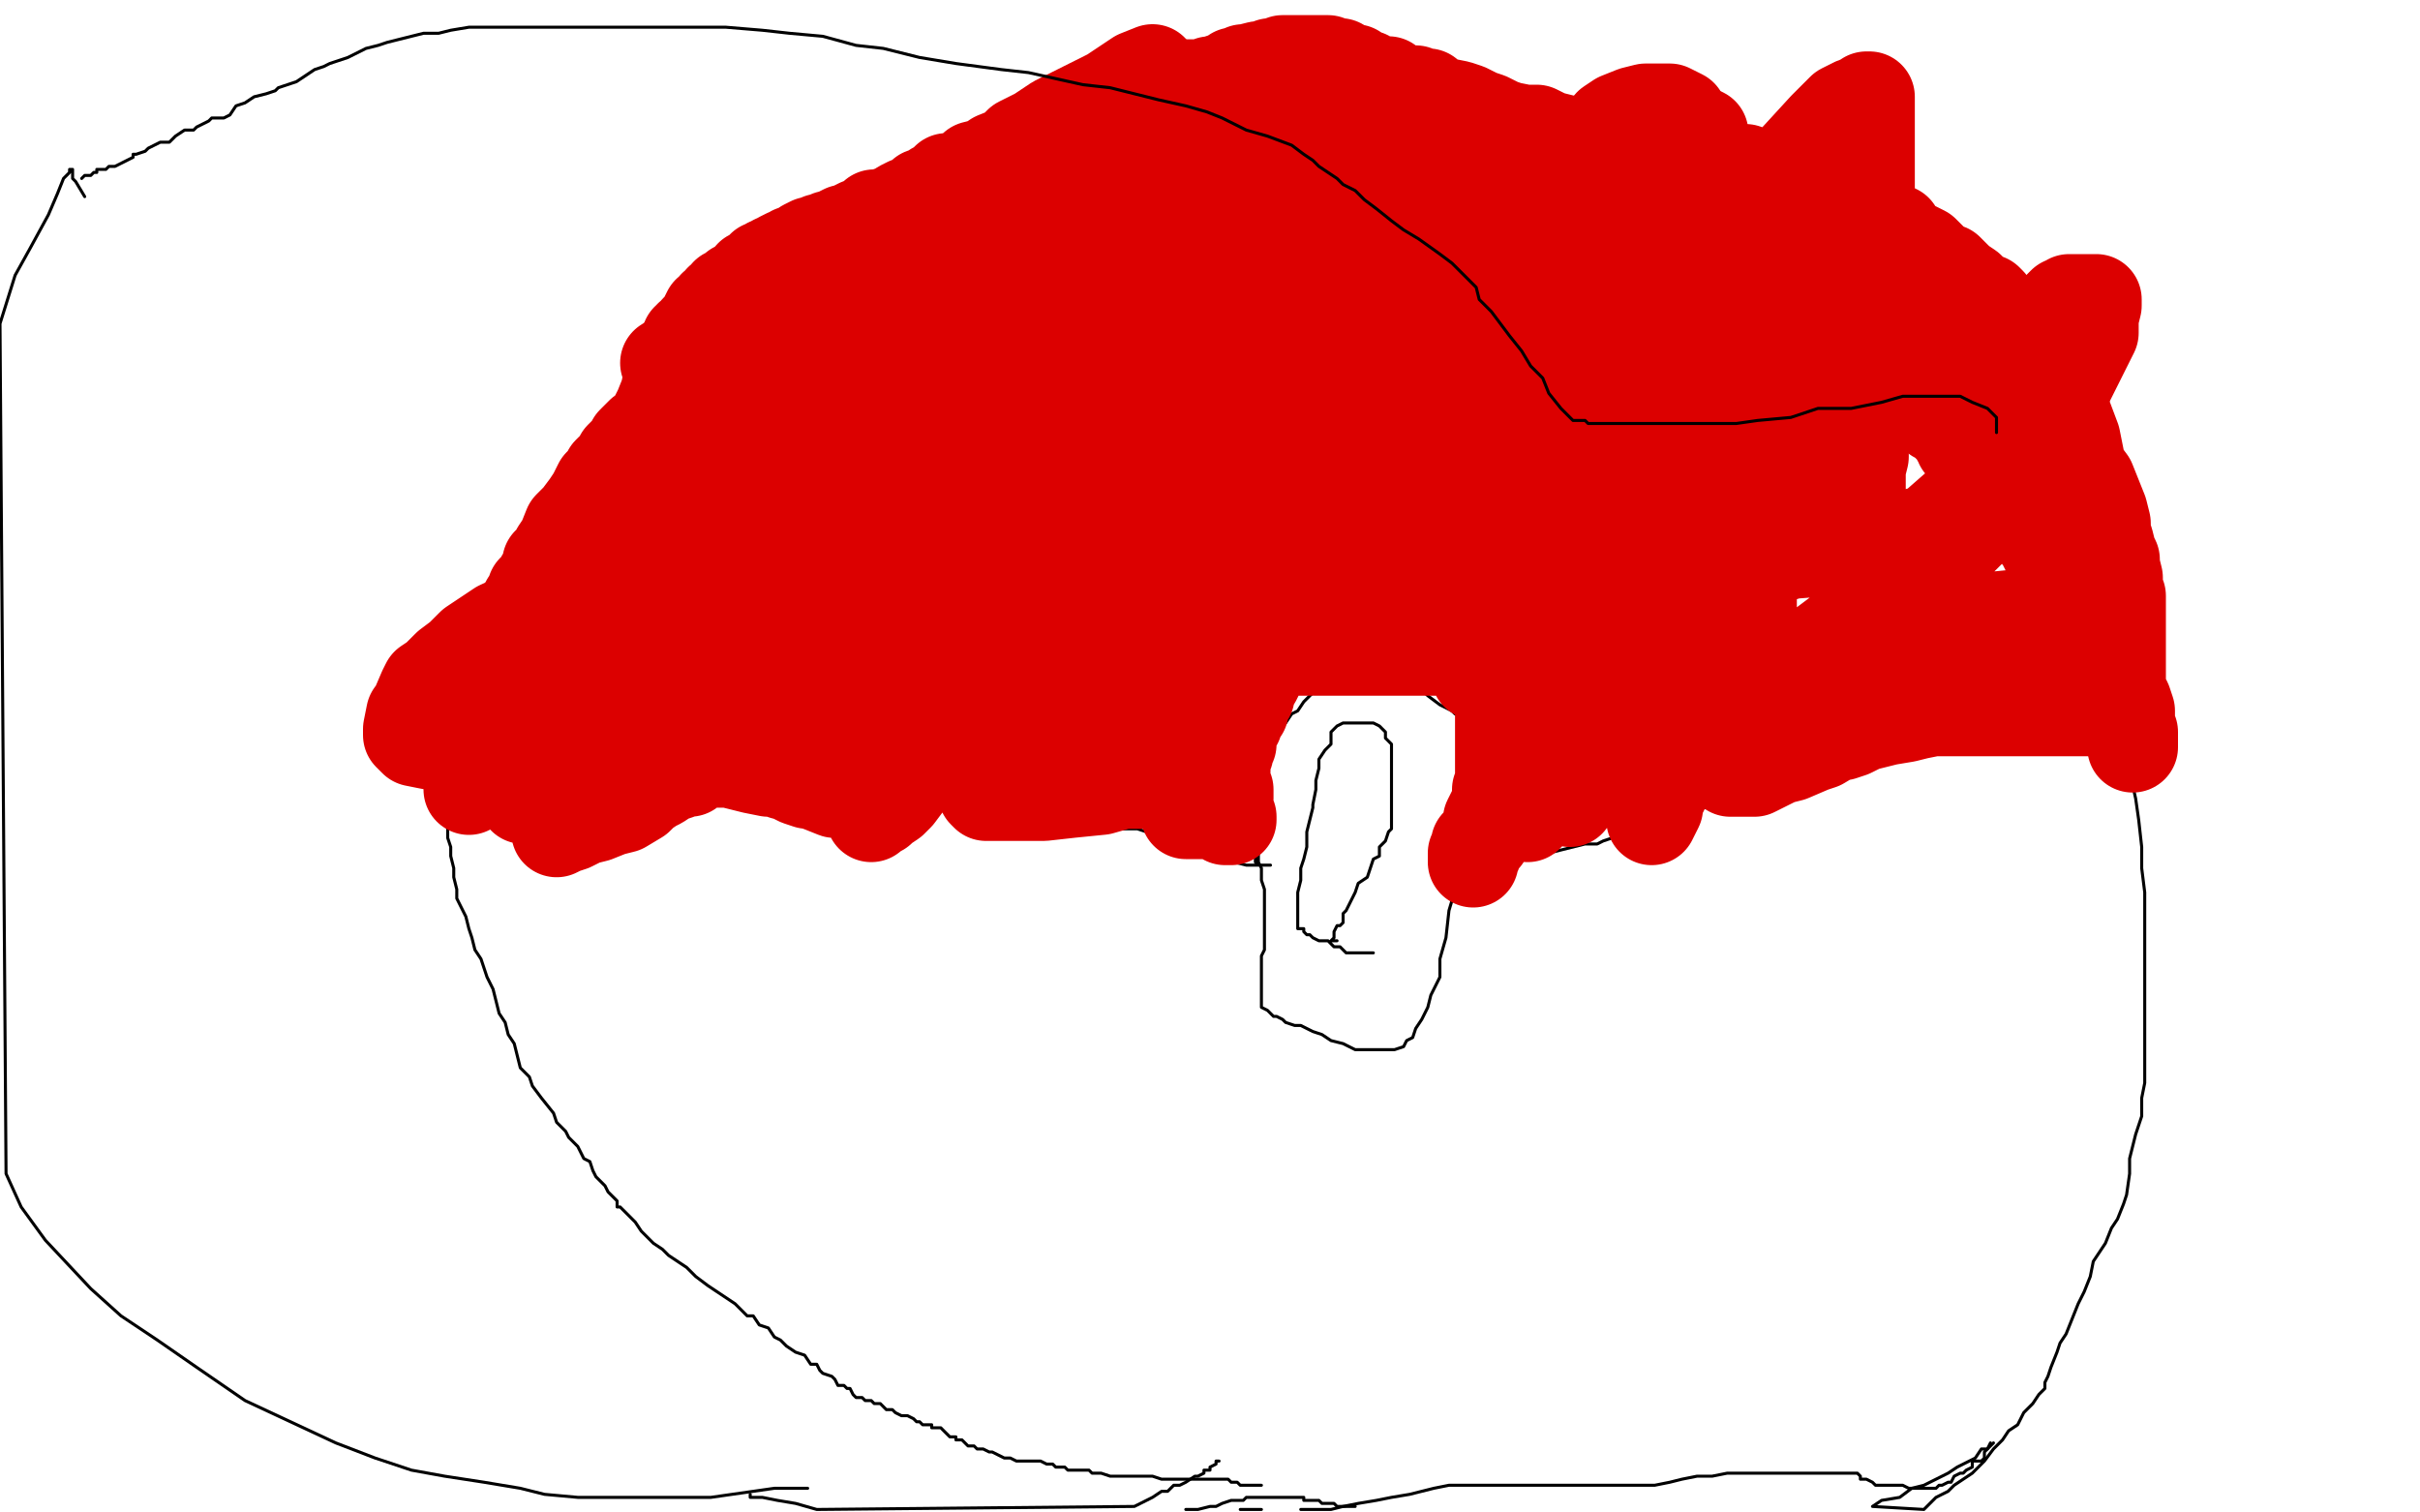
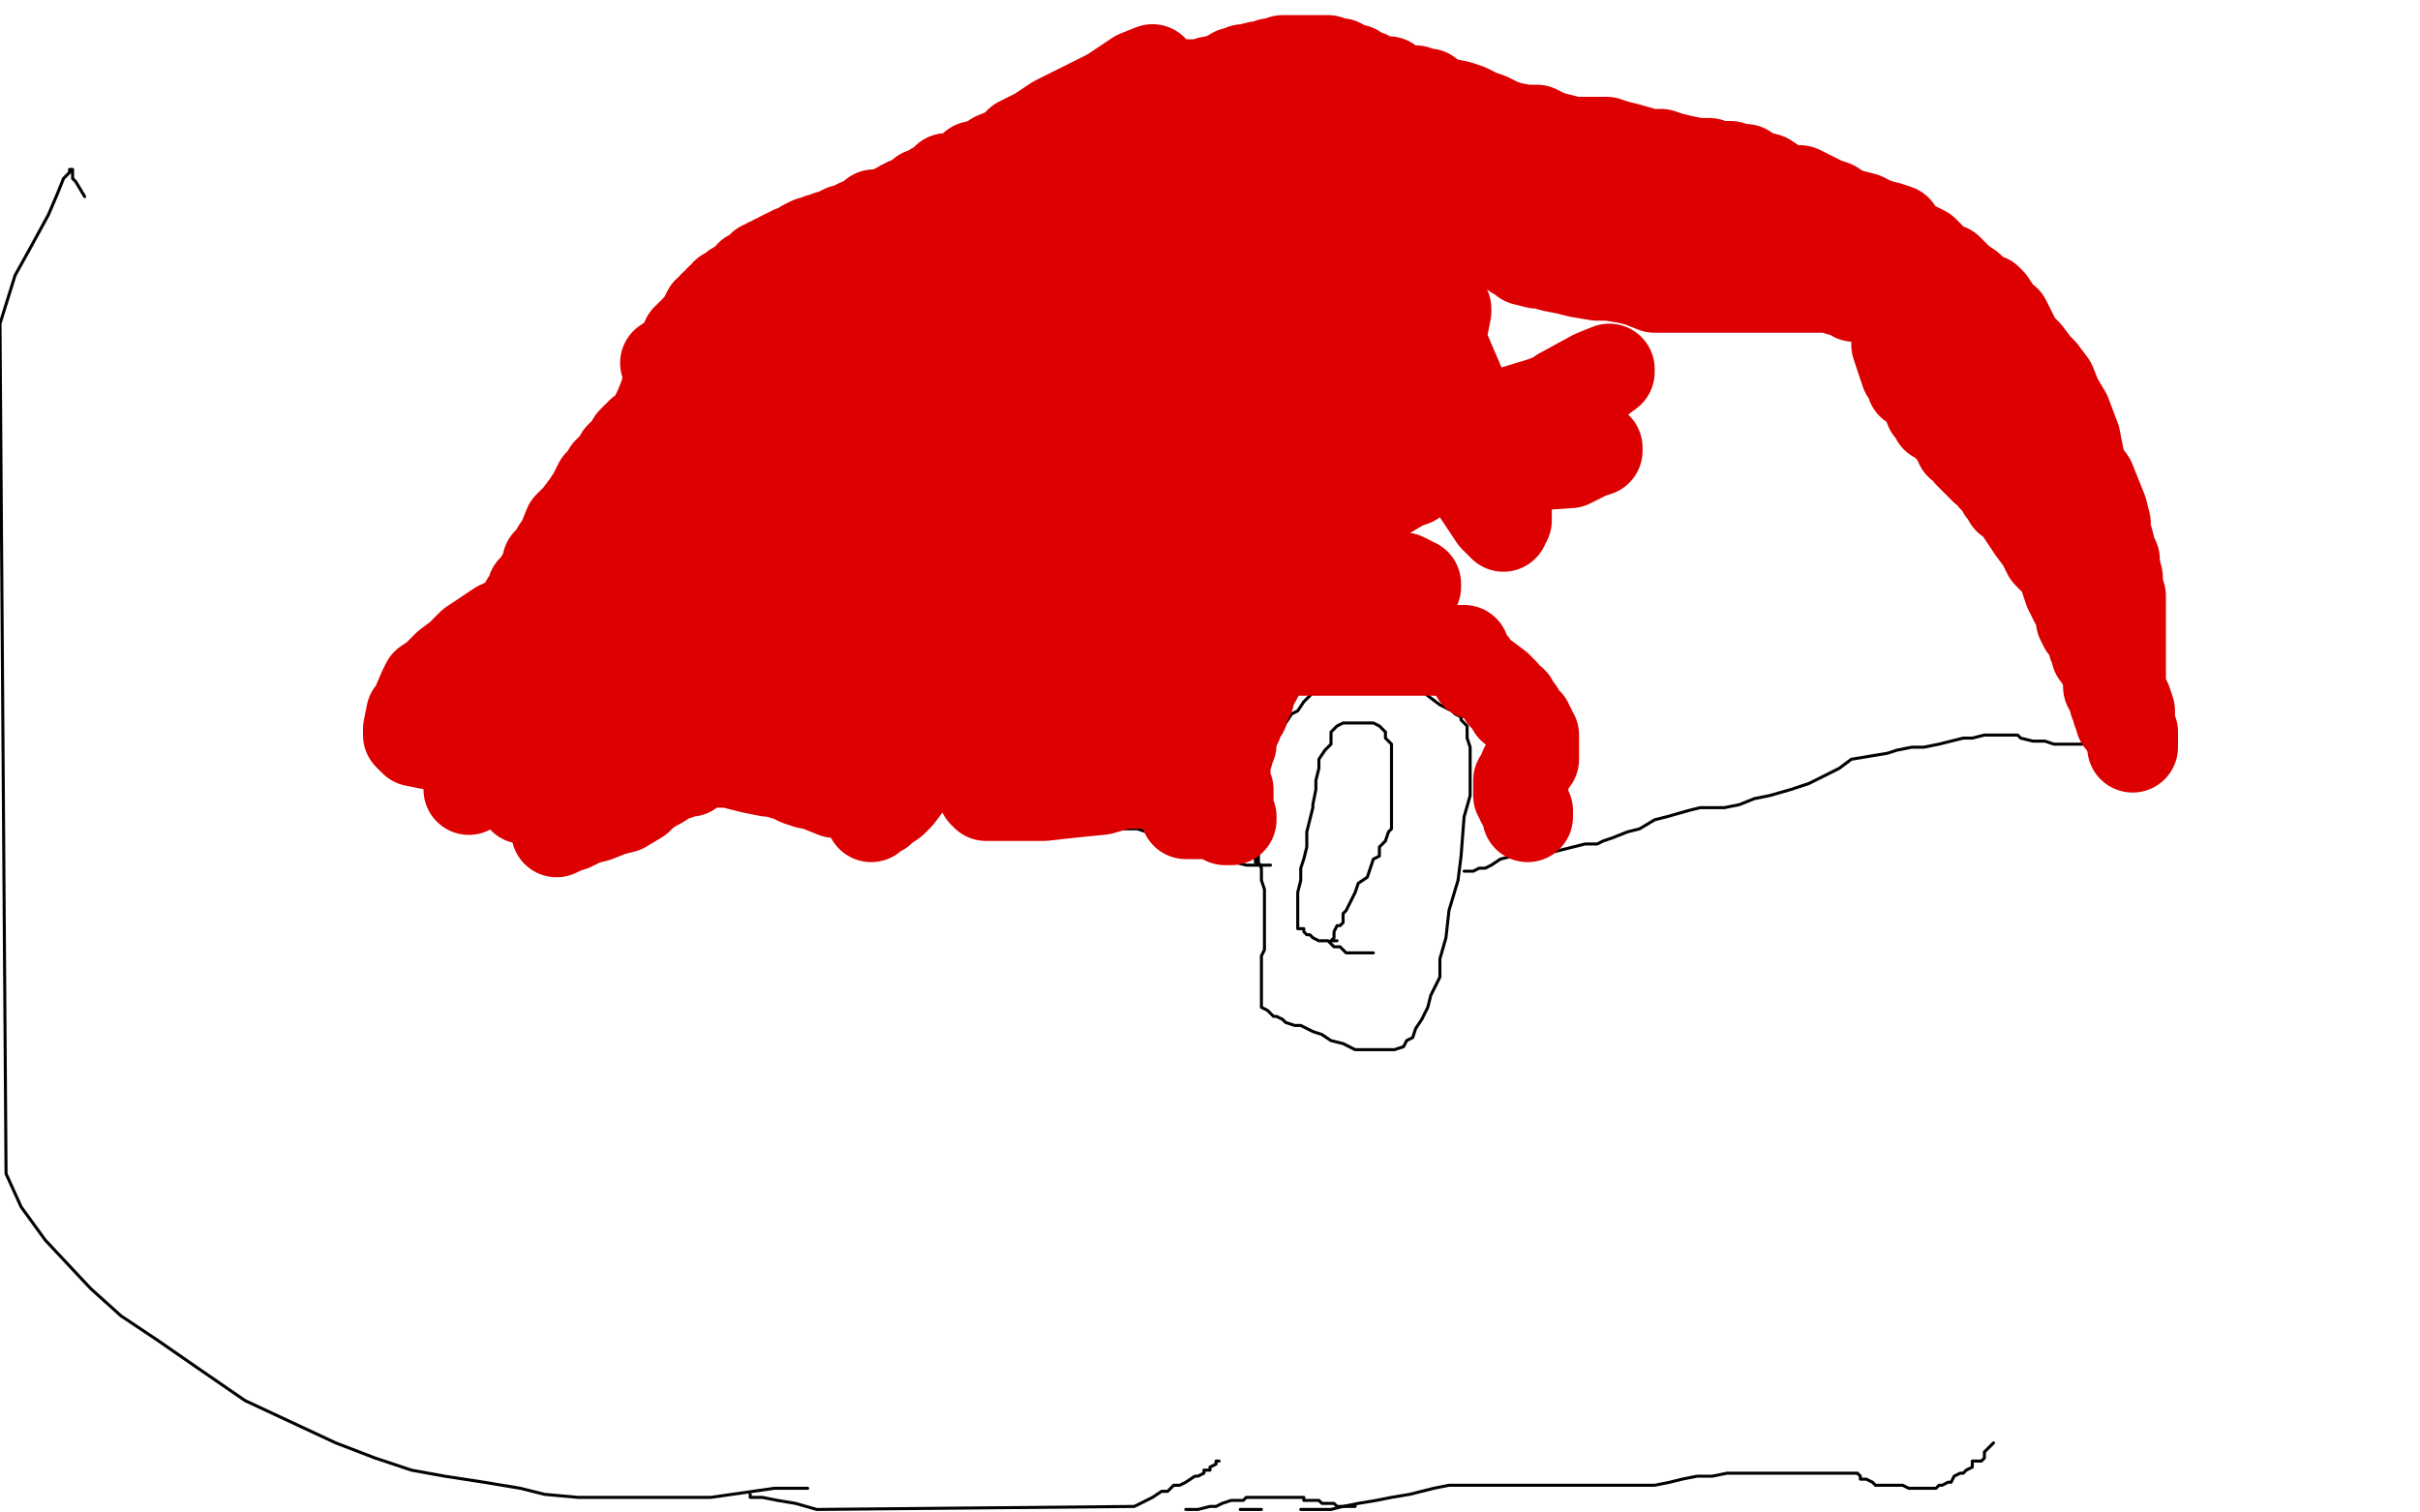
<svg xmlns="http://www.w3.org/2000/svg" width="800" height="500" version="1.1" style="stroke-antialiasing: false">
  <desc>This SVG has been created on https://colorillo.com/</desc>
-   <rect x="0" y="0" width="800" height="500" style="fill: rgb(255,255,255); stroke-width:0" />
  <polyline points="417,499 416,499 416,499 415,499 415,499 414,499 414,499 413,499 413,499 412,499 412,499 410,499" style="fill: none; stroke: #000000; stroke-width: 1; stroke-linejoin: round; stroke-linecap: round; stroke-antialiasing: false; stroke-antialias: 0; opacity: 1.0" />
-   <polyline points="417,491 416,491 416,491 414,491 413,491 412,491 411,491 410,491 409,490 408,490 407,490 406,489 405,489 404,489 403,489 402,489 400,489 399,489 397,489 395,489 392,489 389,489 388,489 384,489 381,488 380,488 376,488 373,488 372,488 369,488 367,488 364,487 361,487 360,486 358,486 355,486 353,486 352,485 349,485 348,484 346,484 344,483 342,483 340,483 339,483 336,483 334,482 332,482 328,480 327,480 325,479 324,479 323,479 322,478 320,478 319,477 318,476 316,476 316,475 314,475 313,474 312,473 311,472 310,472 308,472 308,471 306,471 305,471 304,470 303,470 302,469 300,468 298,468 296,467 295,466 293,466 292,465 291,464 289,464 288,463 287,463 286,463 285,462 283,462 282,461 281,459 280,459 279,458 277,458 276,456 275,455 272,454 271,453 270,451 268,451 266,448 263,447 260,445 258,443 256,442 254,439 251,438 249,435 247,435 243,431 240,429 237,427 234,425 230,422 227,419 224,417 221,415 219,413 216,411 213,408 212,407 210,404 208,402 205,399 204,399 204,397 201,394 200,392 199,391 197,389 196,387 195,384 193,383 192,381 191,379 188,376 187,374 184,371 183,368 179,363 176,359 175,356 172,353 171,349 170,345 168,342 167,338 165,335 164,331 163,327 161,323 159,317 157,314 156,310 155,307 154,303 152,299 151,297 151,294 150,290 150,287 149,283 149,280 148,277 148,273 148,271 148,269 148,266 148,263 148,262 148,259 148,257 148,255 148,253 148,251 148,250 148,247 148,245 148,242 148,239 148,237 149,235 149,231 149,229 150,226 151,223 151,220 152,218 153,215 154,213 155,210 156,208 156,206 158,203 160,200 160,198 161,195 164,192 165,189 167,187 169,184 172,181 174,179 176,175 177,174 179,171 181,168 183,166 185,164 186,162 188,160 188,159 190,157 191,156 192,154 194,151 195,150 196,148 198,146 200,144 200,142 203,140 204,138 206,136 207,134 208,131 211,130 212,127 214,125 216,123 220,119 223,116 225,114 229,111 232,108 234,107 236,105 236,103 239,103 241,101 243,99 245,98 248,95 251,94 255,91 259,87 264,83 271,79 276,75 280,71 285,69 288,66 295,61 298,59 303,55 306,52 308,51 310,50 312,49 313,49 315,48 316,47 318,47 320,47 322,45 324,45 326,44 329,43 332,41 334,41 337,40 339,40 340,40 341,40 342,40 344,40 345,40 348,40 349,40 352,40 353,40 356,40 359,40 361,40 364,40 368,40 370,40 372,40 375,40 378,40 383,40 387,40 391,40 395,40 400,40 403,40 408,40 412,40 417,40 421,41 426,42 431,43 437,43 443,43 448,43 452,42 457,41 464,41 469,41 476,41 481,41 487,41 492,41 496,41 503,41 507,42 510,43 514,43 517,44 520,45 524,46 528,47 529,47 532,49 534,50 536,51 539,51 540,52 543,53 545,55 549,56 552,57 557,59 561,63 566,65 572,69 577,72 581,75 586,79 591,83 597,87 601,90 606,94 610,97 615,100 619,103 622,106 624,107 627,110 629,111 632,114 634,115 636,118 637,119 637,120 640,123 643,127 645,131 649,135 652,139 656,143 658,147 661,151 664,155 666,158 669,162 672,167 675,171 679,175 682,179 684,183 687,190 690,196 692,202 694,208 696,213 699,219 700,228 701,235 702,243 704,248 704,255 706,264 707,271 708,280 708,287 709,295 709,302 709,308 709,315 709,326 709,332 709,339 709,346 709,351 709,358 708,363 708,369 706,375 705,379 704,383 704,388 703,395 702,398 700,403 698,406 696,411 692,417 691,422 689,427 687,431 685,436 683,441 681,444 680,447 678,452 677,455 676,457 676,459 674,461 672,464 669,467 667,471 664,473 662,476 659,479 656,483 652,487 649,489 646,491 644,493 640,495 636,499 619,498 622,496 628,495 632,492 636,491 640,489 644,487 647,485 651,483 653,482 655,479 657,479 658,477" style="fill: none; stroke: #000000; stroke-width: 1; stroke-linejoin: round; stroke-linecap: round; stroke-antialiasing: false; stroke-antialias: 0; opacity: 1.0" />
  <polyline points="659,477 658,478 658,478 657,479 657,479 656,480 656,480 656,482 656,482 655,483 655,483 652,483 652,485 650,486 649,487 648,487 646,488 645,490 644,490 642,491 641,491 640,492 639,492 638,492 637,492 636,492 635,492 634,492 633,492 632,492 631,492 629,491 628,491 626,491 625,491 624,491 621,491 620,491 619,490 617,489 616,489 615,489 615,488 614,487 613,487 612,487 611,487 609,487 607,487 604,487 601,487 597,487 593,487 590,487 586,487 582,487 575,487 571,487 566,488 561,488 556,489 552,490 547,491 543,491 539,491 534,491 530,491 526,491 520,491 516,491 512,491 508,491 504,491 500,491 496,491 492,491 488,491 484,491 479,491 474,492 466,494 460,495 455,496 449,497 444,498 440,499 436,499 430,499" style="fill: none; stroke: #000000; stroke-width: 1; stroke-linejoin: round; stroke-linecap: round; stroke-antialiasing: false; stroke-antialias: 0; opacity: 1.0" />
  <polyline points="448,498 447,498 447,498 446,498 446,498 444,498 444,498 442,498 442,498 441,497 441,497 440,497 440,497 437,497 436,496 435,496 432,496 431,496 431,495 429,495 428,495 427,495 426,495 425,495 424,495 422,495 420,495 418,495 416,495 414,495 412,495 411,496 409,496 407,496 404,497 402,498 400,498 396,499 394,499 392,499" style="fill: none; stroke: #000000; stroke-width: 1; stroke-linejoin: round; stroke-linecap: round; stroke-antialiasing: false; stroke-antialias: 0; opacity: 1.0" />
  <polyline points="148,263 149,263 149,263 150,263 150,263 151,263 151,263 152,263 152,263 153,264 154,264 155,264 156,265 156,266 158,266 159,266 160,266 161,266 162,266 163,266 164,266 165,266 166,266 167,266 168,266 169,266 170,266 171,266 172,266 174,266 176,266 177,266 179,266 180,265 181,265 182,265 184,265 186,265 188,265 190,265 191,265 192,265 196,265 197,265 200,265 202,265 204,265 207,265 210,264 213,264 216,264 219,264 222,264 226,264 230,264 236,264 240,264 242,264 244,264 248,263 252,263 256,263 259,263 262,263 266,263 268,263 272,263 275,263 277,263 281,263 284,263 289,263 292,263 296,263 300,263 304,263 308,263 312,264 318,266 322,266 326,267 328,267 331,268 335,268 338,268 340,268 343,269 346,269 348,270 350,271 352,271 355,271 359,271 362,271 364,272 365,272 367,273 369,273 371,274 374,274 376,274 379,275 382,275 384,277 388,279 392,280 396,282 400,283 404,284 408,285 412,286 416,286 418,286 420,286 419,286 418,286 417,286 416,286 416,285 415,285 415,284 415,283 414,283 414,282 414,281 414,279 414,278 414,275 414,273 414,271 414,267 414,266 414,265 414,263 414,262 414,261 414,260 414,259 415,257 416,255 417,252 419,251 420,247 420,244 422,243 423,241 425,239 427,236 429,235 431,232 432,231 436,227 439,226 441,224 444,223 446,222 448,221 450,221 452,221 454,221 455,221 456,221 458,221 459,222 462,223 464,223 466,224 468,226 469,227 472,230 476,233 480,235 481,236 483,237 483,238 484,239 485,240 485,242 485,244 486,247 486,250 486,254 486,259 486,263 484,270 483,283 482,291 479,301 478,310 476,317 476,323 473,329 472,333 470,337 468,340 467,343 465,344 464,346 461,347 460,347 458,347 456,347 453,347 452,347 451,347 448,347 446,346 444,345 440,344 437,342 434,341 432,340 430,339 428,339 425,338 424,337 422,336 421,336 420,335 419,334 417,333 417,332 417,331 417,330 417,329 417,328 417,327 417,326 417,324 417,323 417,322 417,320 417,319 417,316 418,314 418,311 418,307 418,303 418,299 418,296 418,294 417,291 417,289 417,287 416,285 416,284 416,283 416,282 416,281" style="fill: none; stroke: #000000; stroke-width: 1; stroke-linejoin: round; stroke-linecap: round; stroke-antialiasing: false; stroke-antialias: 0; opacity: 1.0" />
  <polyline points="454,315 453,315 453,315 452,315 452,315 451,315 451,315 449,315 449,315 448,315 448,315 447,315 447,315 445,315 444,314 443,313 441,313 440,312 439,311 436,311 434,310 433,309 432,309 431,308 431,307 430,307 429,307 429,305 429,304 429,303 429,302 429,301 429,299 429,298 429,296 429,295 430,291 430,289 430,287 431,284 432,280 432,278 432,275 433,271 434,267 434,266 435,261 435,258 436,254 436,251 438,248 440,246 440,244 440,242 441,241 442,240 444,239 445,239 447,239 448,239 449,239 452,239 454,239 456,240 457,241 458,242 458,243 458,244 460,246 460,248 460,251 460,253 460,255 460,257 460,259 460,262 460,263 460,264 460,266 460,267 460,268 460,271 460,274 459,275 458,278 456,280 456,283 454,284 453,287 452,290 449,292 448,295 446,299 445,301 444,302 444,303 444,304 444,305 443,306 442,306 441,308 441,309 441,310 440,311 441,311 442,311" style="fill: none; stroke: #000000; stroke-width: 1; stroke-linejoin: round; stroke-linecap: round; stroke-antialiasing: false; stroke-antialias: 0; opacity: 1.0" />
  <polyline points="484,288 485,288 485,288 487,288 487,288 489,287 489,287 491,287 491,287 493,286 496,284 500,283 504,283 508,283 510,283 512,282 516,281 520,280 524,279 528,279 530,278 533,277 538,275 542,274 547,271 551,270 558,268 562,267 565,267 570,267 575,266 580,264 585,263 592,261 598,259 604,256 608,254 612,251 618,250 624,249 627,248 632,247 636,247 641,246 645,245 649,244 652,244 656,243 657,243 660,243 664,243 667,243 668,244 672,245 676,245 679,246 682,246 687,246 691,246 694,246 697,246 700,246 703,246 706,246 708,246 710,246 711,246 712,245 714,245" style="fill: none; stroke: #000000; stroke-width: 1; stroke-linejoin: round; stroke-linecap: round; stroke-antialiasing: false; stroke-antialias: 0; opacity: 1.0" />
  <polyline points="154,259 154,258 154,258 154,257 154,257 154,256 154,255 154,254 154,252 154,251 154,249 155,246 156,242 156,239 158,232 159,227 160,222 160,217 160,214 161,211 161,210 161,211 161,213 161,214 161,215 160,216 160,217 160,218" style="fill: none; stroke: #dc0000; stroke-width: 1; stroke-linejoin: round; stroke-linecap: round; stroke-antialiasing: false; stroke-antialias: 0; opacity: 1.0" />
  <polyline points="155,261 155,260 155,260 155,259 155,258 155,257 155,256 156,256 156,255 156,254 158,252 159,251 160,249 162,247 164,243 166,241 168,238 170,235 172,234 172,232 175,230 176,228 176,227 178,225 178,224 179,223 179,222 178,222 176,223 175,223 174,223 173,223 172,224 171,224 170,225 169,226 168,227 166,229 164,231 163,234 162,235 161,235 161,236 160,236 160,237 160,238 160,239 159,240 158,241 158,242 158,243 159,243 160,242 160,241 160,240 161,240 163,239 164,237 165,236 166,234 168,233 168,231 169,230 170,228 170,227 171,225 172,223 172,221 172,220 172,219 174,218 174,217 175,215 175,213 176,211 176,210 179,205 180,202 182,199 184,195 184,191 187,185 189,179 192,174 195,169 197,165 198,162 200,159 201,156 202,155 204,154 205,151 206,151 208,148 209,146 211,144 212,143 211,144 210,146 207,149 205,151 204,154 201,157 198,160 196,164 194,167 191,171 188,174 186,179 184,182 183,185 181,186 181,188 180,190 179,191 179,192 177,194 176,195 176,197 174,199 173,201 173,203 172,204 172,206 172,207 170,209 170,210 169,211 168,213 168,215 168,217 166,219 165,221 164,223 164,224 163,226 162,228 162,229 161,230 160,231 160,232 160,235 159,235 159,236 158,236 158,237 158,238 158,239 159,238 160,237 161,235 163,234 164,233 165,231 166,230 168,227 171,223 173,219 176,216 180,211 182,208 184,204 188,201 189,197 190,195 191,194 192,191 192,189 193,187 195,185 196,182 196,179 198,177 200,174 200,171 203,167 204,163 206,160 208,156 209,152 212,148 212,146 214,143 216,139 218,135 220,130 221,125 223,120 224,118 225,116 226,115 227,114 227,112 228,112 228,111 229,111 230,109 231,108 232,107 233,105 234,103 236,102 236,101 238,100 238,99 240,98 240,97 242,96 243,95 244,95 245,94 246,93 248,92 248,91 250,90 251,90 252,89 252,88 253,88 254,87 256,87 256,86 258,86 258,85 260,84 261,84 262,83 264,83 265,82 266,81 268,80 270,80 271,79 272,79 273,79 274,78 276,78 277,77 279,76 280,76 282,75 284,74 285,74 286,74 287,73 289,71 290,71 292,71 294,70 295,70 298,68 300,67 302,67 304,65 305,64 308,63 309,62 311,61 313,59 316,59 320,57 322,55 326,54 329,52 334,50 337,47 343,44 349,40 357,36 367,31 376,25 381,23" style="fill: none; stroke: #dc0000; stroke-width: 30; stroke-linejoin: round; stroke-linecap: round; stroke-antialiasing: false; stroke-antialias: 0; opacity: 1.0" />
  <polyline points="368,39 369,38 369,38 370,37 370,37 372,36 372,36 372,35 372,35 373,35 373,35 374,35 375,34 376,33 378,32 380,31 382,30 384,30 385,30 386,30 387,30 388,30 388,29 389,29 391,29 392,28 393,28 395,28 396,28 397,28 399,28 400,27 401,27 404,26 406,26 408,24 409,24 411,23 412,23 416,22 417,22 419,22 420,21 423,21 424,20 425,20 427,20 428,20 429,20 431,20 432,20 433,20 435,20 436,20 437,20 439,20 440,21 441,21 443,21 444,22 445,23 446,23 447,23 448,23 448,24 449,24 451,25 452,25 453,26 456,27 457,27 459,27 460,29 463,30 465,30 468,30 468,31 470,31 472,31 473,32 475,33 477,34 482,35 485,36 489,38 492,39 496,41 499,42 504,43 508,43 512,45 516,46 520,47 523,47 524,47 528,47 531,47 534,48 538,49 545,51 549,51 552,52 556,53 561,54 565,54 567,55 569,55 572,55 575,56 577,56 580,58 584,59 590,63 595,63 599,65 603,67 606,68 609,70 612,71 616,72 620,74 624,75 627,76 629,79 632,81 636,83 640,87 641,88 644,89 646,91 648,93 651,95 652,96 654,98 656,99 657,99 658,100 660,103 660,104 663,106 665,110 667,114 670,117 673,121 675,123 678,127 680,132 683,137 686,145 687,150 688,155 691,159 693,164 695,169 696,173 696,176 697,179 698,183 699,185 699,187 700,191 700,195 701,197 701,201 701,203 701,207 701,208 701,210 701,212 701,215 701,216 701,218 701,219 701,221 701,222 701,223 701,224 701,225 701,227 702,230 703,232 704,235 704,236 704,239 704,240 704,241 704,243 705,244 705,245 705,246 705,247 705,246 705,245 705,244 705,243 705,242 704,242 704,241 703,240 702,239 702,238 701,238 701,237 701,236 701,235 700,235 700,234 700,232 699,232 699,230 699,229 698,227 697,227 697,226 697,225 697,224 696,221 695,219 694,217 693,216 693,215 692,213 692,211 691,210 691,208 689,207 688,205 688,202 686,199 684,195 683,192 682,188 680,186 677,183 675,179 672,175 670,172 668,169 667,167 664,165 663,163 662,162 661,160 660,159 659,158 658,155 656,155 655,154 654,153 652,151 651,150 651,149 650,147 648,147 648,146 647,145 647,144 646,143 644,141 643,140 642,139 640,138 640,137 638,135 638,133 636,131 635,129 632,127 632,125 630,123 629,120 628,117 627,114 627,112 627,110 628,106 629,102 629,98 630,95 631,96 632,99 634,100 636,104 637,105 638,105 638,106 638,107 639,109 640,114 643,119 645,127 649,135 652,141 656,151 658,155 661,159 664,163 666,166 668,167 668,168 670,170 671,171 671,170 671,169 671,168 670,167 668,163 668,159 664,151 662,147 660,140 654,132 649,125 645,119 641,114 638,111 636,107 634,105 632,104 631,103 630,103 629,103 628,103 627,102 625,102 624,100 623,99 620,99 619,99 618,98 616,98 615,98 613,98 612,97 611,96 609,96 608,96 605,95 602,95 600,95 596,95 594,95 592,95 589,95 585,95 583,95 579,95 576,95 571,95 567,95 563,95 558,95 551,95 547,95 542,93 538,92 532,91 528,91 522,90 518,89 513,88 510,87 508,87 504,86 503,85 502,84 501,84 501,83 502,83 504,83 506,83 509,83 512,83 514,83 517,81 523,79 528,77 532,75 536,75 540,74 543,74 548,74 552,73 557,71 560,71 564,69 566,68 568,68 569,68 571,69 573,70 576,72 578,74 580,75 581,78 584,79 586,80 586,81 588,82 588,83 590,83 590,84 591,84 591,83 590,80 588,80 587,79 584,78 580,77 577,75 574,75 570,74 567,73 564,73 560,73 558,72 554,71 551,71 546,71 542,71 537,71 531,72 524,73 519,75 511,75 503,77 496,78 488,79 480,79 466,79 456,79 448,79 444,79 438,79 435,79 433,79 431,79 429,79 428,79 428,78 427,78 426,76 424,75 423,74 422,73 421,71 420,70 419,69 419,67 417,66 416,63 416,61 413,58 410,55 407,51 403,48 400,46 396,43 391,40 385,38 383,38 382,38 384,38 384,39 385,39 386,39 387,39 390,38 393,36 399,35 403,33 405,31 408,31 411,31 413,31 416,31 420,31 423,31 426,33 429,34 432,35 435,37 437,38 440,39 443,42 446,43 448,46 451,47 452,47 454,47 456,47 458,47 460,47 464,47 466,47 468,47 472,47 476,47 478,47 481,47 485,47 489,47 492,47 495,47 498,47 503,47 506,48 508,50 509,50 510,51 510,52 510,54 509,55 508,56 507,59 504,60 503,63 501,63 501,64 500,64 499,64 497,65 496,65 495,65 491,66 487,67 484,67 479,67 473,67 465,67 462,67 458,65 452,63 448,61 444,60 443,59 440,59 439,59 436,59 435,59 432,59 428,58 424,56 420,55 416,55 414,55 412,54 409,54 408,54 406,53 404,53 400,53 396,53 393,53 388,55 386,55 382,55 379,55 376,56 373,57 370,57 367,58 364,59 361,59 359,59 356,59 352,60 349,61 346,62 344,62 340,63 336,63 332,64 329,65 325,66 322,67 319,69 317,70 316,71 315,71 314,71 314,72 313,72 312,73 311,74 309,75 306,77 304,79 301,80 299,82 296,84 293,84 289,87 286,88 282,90 280,91 275,92 271,95 266,97 262,99 256,102 251,104 244,107 236,112 228,115 220,120" style="fill: none; stroke: #dc0000; stroke-width: 30; stroke-linejoin: round; stroke-linecap: round; stroke-antialiasing: false; stroke-antialias: 0; opacity: 1.0" />
  <polyline points="173,264 173,263 173,263 174,263 174,263 175,262 175,261 175,260 176,260 176,259 177,259 177,257 178,257 178,256 179,256 180,256 181,255 182,251 184,249 185,247 187,243 187,242 188,241 188,239 189,239 191,235 192,232 193,229 195,226 196,224 196,223 197,220 198,219 199,217 199,216 200,214 201,211 202,209 204,206 205,203 206,201 208,197 209,195 210,191 212,187 215,182 216,179 217,175 219,172 221,167 224,163 225,159 228,154 229,151 231,146 232,143 234,139 236,135 237,133 240,128 241,125 244,123 244,120 246,119 247,116 249,115 250,113 252,111 254,108 256,107 259,106 262,103 264,101 267,99 268,98 270,97 272,96 273,95 275,93 277,92 280,91 281,88 284,87 287,84 288,83 290,83 290,82 292,82 293,81 295,80 297,80 299,80 302,80 305,80 309,80 314,80 319,80 322,80 327,80 331,81 335,81 340,81 342,82 346,83 350,83 354,83 358,83 363,83 369,83 372,82 377,81 382,80 388,79 396,78 403,77 412,75 419,75 428,73 435,72 440,71 446,70 452,69 456,68 460,68 464,68 467,68 468,68 470,68 471,68 471,69 469,70 465,71 461,74 457,75 454,77 450,79 447,81 441,83 434,87 424,92 417,97 407,105 400,109 392,115 385,118 379,121 371,126 365,128 361,131 356,132 353,134 349,135 344,138 339,139 332,139 326,140 321,141 316,142 312,143 307,143 301,145 294,146 285,147 274,150 262,155 251,160 236,167 215,179 201,187 187,195 176,202 165,207 156,213 152,217 148,220 144,224 141,226 140,228 137,235 136,236 135,241 135,243 137,245 142,246 146,246 150,246 154,246 158,243 164,241 171,238 176,235 182,231 189,227 193,223 197,219 200,217 205,212 209,208 214,203 217,199 221,195 225,189 230,182 238,171 244,163 248,156 254,148 260,140 267,131 273,124 279,116 284,111 288,106 292,102 296,98 298,96 302,95 304,94 305,94 307,94 308,94 308,95 308,96 308,98 305,102 301,104 297,107 291,111 284,112 278,115 272,118 266,120 264,122 263,123 265,123 270,124 275,125 280,125 288,125 295,125 305,125 320,125 337,125 348,124 354,124 360,124 363,124 364,124 362,124 358,124 346,123 324,121 304,121 294,121 288,123 287,125 286,126 286,127 290,129 300,131 316,131 334,131 352,127 357,124 360,123 361,123 360,123 349,119 327,113 311,110 309,110 309,111 311,111 317,108 331,103 350,96 369,88 383,81 387,78 388,77 386,79 380,84 356,102 330,113 308,127 294,136 288,143 287,147 287,148 287,149 290,151 300,151 316,153 335,153 360,153 376,153 382,155 384,155 384,156 384,158 383,159 381,159 380,160 376,160 372,160 369,160 368,162 361,166 348,179 338,192 326,207 322,217 319,223 316,230 316,234 314,236 311,240 310,243 308,247 305,251 303,255 300,259 297,263 295,265 292,267 291,268 289,269 288,270 288,269 288,268 288,267 288,265 288,264 288,263 287,263 285,263 284,263 281,263 279,262 276,262 271,260 268,259 267,259 264,258 262,257 260,256 259,256 257,255 254,255 249,254 245,253 241,252 238,252 235,252 233,251 231,251 229,251 227,251 225,251 223,251 219,253 216,254 210,256 201,262 199,263 192,268 188,271 185,273 184,274 184,275 186,274 189,273 193,271 197,270 202,268 206,267 211,264 213,262 216,260 218,259 221,257 224,256 226,255 228,255 229,253 232,252 233,250 235,249 236,247 238,244 240,242 244,238 247,234 250,228 253,224 255,221 259,217 261,215 264,211 267,208 269,206 270,203 272,201 273,199 274,198 273,198 272,199 269,199 266,200 261,202 257,204 252,207 249,210 242,213 238,216 234,219 232,221 229,223 228,224 226,226 224,227 222,229 219,231 216,233 213,236 212,238 211,240 209,241 209,243 208,243 208,241 209,241 210,239 212,238 213,236 217,230 219,227 225,219 229,213 233,209 236,203 239,199 241,195 245,189 248,185 251,180 253,177 256,174 257,172 260,168 263,164 266,161 270,156 274,152 278,148 282,144 287,139 290,137 292,135 294,135 295,135 296,135 297,135 298,135 299,135 301,139 304,142 305,145 306,147 307,150 307,153 307,158 307,163 305,170 303,183 302,191 300,199 300,204 300,208 300,211 300,212 300,213 299,214 298,215 298,216 296,219 296,220 295,222 294,223 293,227 292,229 290,231 288,235 288,236 288,238 286,241 286,242 286,243 286,244 287,244 289,244 292,243 294,243 297,243 300,243 304,243 308,243 312,243 315,243 320,243 322,243 324,243 328,244 332,245 334,246 337,247 340,247 342,247 344,247 346,247 349,248 350,249 351,250 352,250 353,250 356,250 358,250 360,250 359,251 357,251 356,251 355,251 353,252 351,252 349,252 347,253 343,253 341,253 340,253 338,253 337,253 336,252 335,252 333,252 332,252 331,251 330,251 329,251 329,250 330,250 332,250 334,250 336,250 338,250 340,249 341,249 346,249 349,249 354,248 357,247 359,247 362,246 364,246 365,246 367,246 368,246 370,246 371,246 373,246 375,246 376,246 378,246 379,247 381,247 382,247 384,247 385,249 387,249 388,250 391,251 396,253 397,253 400,254 401,255 403,255 404,255 404,256 405,256 404,256 403,256 399,256 395,256 388,257 384,257 378,259 371,259 364,261 354,262 345,263 339,263 335,263 333,263 330,263 328,263 327,263 326,263 325,262 325,261 325,260 325,259 325,257 326,253 328,245 328,238 331,229 332,222 332,215 332,211 332,207 332,205 332,203 331,203 329,203 325,203 318,202 316,202 307,202 303,203 297,203 292,207 284,210 276,213 268,219 263,222 260,223 261,223 264,221 266,221 268,221 270,221 275,222 280,224 285,227 289,228 294,230 299,232 300,232 299,232 296,232 292,232 287,232 284,233 280,235 278,235 276,235 275,235 274,235 273,236 272,236 271,236 270,236 268,235 266,235 265,234 265,233 265,231 265,226 265,221 266,215 268,208 271,199 273,191 275,182 276,175 277,171 280,165 280,163 280,159 282,157 283,156 283,155 284,155 285,155 287,156 290,157 294,158 297,159 301,162 303,162 306,163 310,165 315,167 321,170 329,172 337,175 342,177 346,178 348,178 349,178 349,179 349,180 349,183 348,184 347,187 343,190 338,194 332,197 327,202 324,204 319,207 316,209 314,210 313,210 312,210 312,208 312,207 312,206 313,204 313,203 313,200 312,196 306,192 303,191 303,190 303,189 304,187 305,187 308,185 311,184 314,183 317,183 321,181 324,180 329,180 334,180 340,181 348,181 350,181 351,182 352,182 353,183 355,183 355,185 356,186 357,187 357,190 358,191 360,195 360,197 360,203 361,207 362,213 363,218 364,224 364,231 365,235 367,239 368,241 368,243 369,244 371,245 371,247 372,247 372,248 375,248 375,249 376,249 377,249 378,249 379,249 380,249 380,250 383,251 384,251 385,251 385,252 387,252 387,253 388,253 389,253 390,254 391,255 392,255 393,256 393,257 394,257 395,258 396,258 397,259 399,259 400,259 403,260 404,261 406,261 406,262 406,263 406,264 405,265 404,265 403,265 402,265 400,266 400,267 398,267 397,267 396,267 396,268 395,268 394,268 393,269 392,269 393,269 395,269 396,269 397,269 400,269 401,269 404,269 406,269 406,270 407,270 407,271 406,271 405,271 405,270 405,269 405,267 404,267 404,266 404,264 404,263 404,261 404,259 404,256 405,255 405,253 405,251 405,250 406,249 406,247 407,246 407,244 407,243 407,242 408,240 408,239 409,239 409,238 409,237 409,235 411,235 411,234 412,231 413,230 413,228 415,225 417,221 418,219 419,216 420,215 421,211 422,210 424,207 424,205 425,203 426,202 428,199 428,198 429,197 431,195 432,193 434,190 436,188 437,187 438,187 440,187 442,187 443,187 444,187 446,188 448,188 451,188 452,188 454,188 456,189 459,191 460,191 463,191 464,191 466,192 467,193 468,193 468,194 465,194 462,195 459,196 454,199 449,200 444,203 442,204 441,204 440,204 440,205 439,206 438,206 437,207 436,207 435,207 433,208 432,208 432,209 430,210 430,211 429,211 428,211 427,212 426,212 425,213 425,214 424,214 423,215 424,215 425,215 427,215 430,215 432,215 436,215 440,215 443,215 447,215 449,215 453,215 456,215 459,215 463,215 464,215 467,215 469,215 471,215 472,215 475,215 476,215 478,215 479,215 480,215 481,215 482,215 483,215 484,215 484,216 484,217 485,218 485,219 487,220 488,223 491,224 495,227 496,228 497,229 497,230 498,231 500,232 500,234 502,235 503,237 505,239 505,240 506,241 506,242 507,243 507,244 507,245 507,246 507,247 507,249 507,250 507,251 506,251 505,253 504,254 504,255 504,256 504,257 503,257 503,258 502,258 502,259 502,260 502,261 502,262 502,263 503,264 503,265 504,266 504,267 505,268 505,269 505,270" style="fill: none; stroke: #dc0000; stroke-width: 30; stroke-linejoin: round; stroke-linecap: round; stroke-antialiasing: false; stroke-antialias: 0; opacity: 1.0" />
  <circle cx="345.5" cy="228.5" r="15" style="fill: #dc0000; stroke-antialiasing: false; stroke-antialias: 0; opacity: 1.0" />
  <polyline points="358,207 358,203 358,203 357,196 357,196 356,184 356,184 352,171 352,171 350,159 350,159 346,146 346,146 341,129 341,129 338,119 335,112 332,106 332,100 331,95 330,91 330,86 330,82 330,77 330,73 332,69 333,67 336,66 340,65 343,64 346,64 350,64 354,64 358,65 363,65 367,66 370,67 374,68 380,71 388,76 392,79 394,80 394,82 394,83 394,84 394,86 388,91 376,99 364,113 354,128 342,144 330,159 329,163 330,163 336,160 343,157 352,153 360,151 364,151 367,151 368,151 369,154 369,155 369,157 367,163 364,171 361,178 360,183 360,185 360,184 362,184 363,184 365,186 369,188 372,191 373,195 375,199 376,204 376,208 377,212 377,215 377,216 379,218 380,219 380,220 380,221 380,223 381,224 383,228 384,232 385,235 386,239 386,241 386,243 387,244 388,244 388,243 388,242 388,241 388,239 389,238 390,236 390,235 390,232 390,228 390,226 389,223 386,219 384,217 384,215 383,215 381,215 381,214 380,213 379,213 378,211 377,208 376,206 375,200 372,197 371,193 370,190 368,186 368,183 366,180 365,178 364,175 364,174 364,173 364,172 364,171 364,170 364,167 365,163 368,157 371,151 376,143 379,139 383,135 386,132 389,130 394,127 396,124 399,122 399,120 399,121 400,123 400,127 400,130 400,135 401,138 401,142 401,148 401,154 401,163 401,173 401,183 401,196 401,203 401,211 401,215 401,217 401,219 401,222 400,223 400,226 399,229 399,231 398,234 397,236 397,237 396,238 395,238 393,238 392,238 389,237 386,236 381,234 372,231 364,228 362,225 361,224 360,221 360,219 360,216 360,215 360,212 360,210 360,207 360,205 360,204 360,202 361,199 362,198 364,196 369,191 374,187 380,185 384,181 388,178 393,175 398,172 403,171 406,170 410,168 413,167 418,165 425,164 430,163 434,163 437,162 440,161 444,161 445,161 447,161 448,161 450,162 451,163 452,164 452,165 447,167 441,167 436,170 431,171 424,172 419,173 414,174 412,175 409,175 405,175 399,175 398,177 400,177 406,176 416,175 428,173 440,171 446,168 452,167 459,163 464,160 467,159 469,156 470,155 468,155 456,151 445,151 437,148 426,147 416,147 404,147 394,146 385,144 380,143 377,143 377,142 390,136 413,128 436,119 450,112 458,109 461,107 463,107 462,107 445,110 427,115 420,119 396,130 384,138 381,142 382,143 389,143 404,143 423,141 444,133 456,127 454,128 455,128 454,128 452,128 444,128 428,128 416,135 408,139 406,144 405,146 410,146 431,148 464,147 510,133 528,126 532,123 532,122 527,124 516,130 504,140 496,150 495,153 495,154 496,154 504,154 519,153 525,150 528,149 528,148 527,148 520,147" style="fill: none; stroke: #dc0000; stroke-width: 30; stroke-linejoin: round; stroke-linecap: round; stroke-antialiasing: false; stroke-antialias: 0; opacity: 1.0" />
  <polyline points="456,153 454,154 454,154 452,155 452,155 454,155 454,155 460,151 460,151 472,146 472,146 478,141 480,137 480,136 469,135 460,132 462,130 469,123 476,115 477,108 478,103 478,102 478,103 477,107 473,116 471,133 472,141 475,144 476,147 479,149 480,151 482,153 484,156 486,159 490,165 494,171 497,174 497,173 497,172 498,172 498,171 498,166 494,155 488,140 476,112 472,99 468,93 467,89 466,88 466,89 466,90" style="fill: none; stroke: #dc0000; stroke-width: 30; stroke-linejoin: round; stroke-linecap: round; stroke-antialiasing: false; stroke-antialias: 0; opacity: 1.0" />
-   <polyline points="487,285 487,284 487,284 487,283 487,282 488,282 488,281 488,280 488,279 489,279 491,277 491,275 492,275 492,274 492,271 493,269 494,267 495,267 495,265 495,264 495,263 495,261 496,261 496,258 496,256 496,254 496,251 496,248 496,247 496,246 496,244 496,243 496,242 496,241 496,239 496,238 496,237 497,235 497,232 498,228 499,225 500,219 500,217 501,207 503,200 504,194 504,188 504,182 504,177 504,171 503,165 502,163 502,159 501,157 500,152 500,147 500,141 500,134 500,127 500,123 500,120 500,119 499,119 497,121 493,125 488,131 482,141 475,152 469,163 464,171 462,178 460,183 460,185 460,186 460,187 460,188 460,189 464,190 466,191 469,191 472,192 474,192 477,192 480,192 484,192 487,193 490,194 492,195 493,195 494,195 496,195 496,194 495,194 494,194 492,192 488,191 484,188 477,187 471,183 466,182 459,177 454,174 452,171 450,167 450,165 450,163 453,156 456,149 460,140 469,127 478,115 488,100 500,83 515,63 521,52 528,46 532,41 535,39 540,37 544,36 549,36 552,36 556,38 557,40 561,43 563,44 563,45 563,46 562,47 558,48 549,51 535,59 519,67 504,78 489,89 475,100 461,109 446,121 437,127 433,130 430,132 430,133 430,135 435,135 446,136 462,135 480,127 513,111 533,100 545,93 552,89 554,87 552,88 547,90 542,91 537,94 524,102 512,112 500,123 489,135 483,145 480,155 480,161 480,164 486,167 494,169 504,169 513,167 528,159 536,155 541,149 544,146 545,141 545,137 545,133 545,127 545,124 545,122 544,122 543,121 541,120 537,120 535,121 531,124 528,127 524,132 520,137 519,140 519,141 520,142 523,141 524,140 528,136 531,131 533,128 533,130 533,137 529,159 521,186 512,209 508,223 506,230 506,232 506,231 507,228 508,227 508,226 509,226 510,226 511,226 512,226 514,224 516,223 518,219 518,218 518,219 519,223 519,230 519,240 519,250 519,257 519,262 519,264 519,265 519,263 520,262 520,259 522,255 523,251 525,245 525,239 528,227 529,217 532,207 533,199 534,191 535,186 536,181 537,177 537,174 538,171 539,166 540,162 540,157 542,150 543,146 544,141 545,137 547,133 548,130 549,127 551,124 552,121 554,118 555,115 556,110 560,104 561,99 564,95 565,90 567,87 568,85 568,84 568,85 568,86 568,87 568,88 568,89 568,91 568,95 568,99 568,103 568,111 568,115 568,126 568,134 567,143 567,151 567,159 567,168 567,175 567,183 567,188 567,194 567,199 567,202 565,209 564,212 564,216 563,220 562,223 561,226 561,230 561,233 560,238 559,241 557,246 555,249 552,255 551,259 549,263 548,266 548,267 547,269 546,271 546,270 546,268 546,267 546,266 546,263 546,259 547,255 548,254 548,247 548,242 550,236 551,231 552,227 552,222 553,215 554,211 556,203 556,197 559,191 560,180 561,172 563,163 564,155 565,147 568,139 571,131 573,123 576,117 580,111 582,104 585,97 588,93 591,88 595,83 595,82 596,79 596,80 596,81 596,83 596,84 596,87 596,90 596,92 596,95 595,99 594,103 592,111 592,113 592,118 591,123 589,130 588,136 588,141 586,147 585,154 584,159 584,165 583,169 582,174 581,178 580,182 580,186 579,191 579,194 579,196 579,199 579,203 579,207 579,210 579,215 579,219 579,223 579,227 579,231 578,235 577,239 576,243 576,245 576,247 576,249 575,251 575,253 574,254 574,255 573,255 572,255 573,255 574,255 576,255 580,255 584,253 588,251 592,250 599,247 602,246 607,243 609,243 612,242 616,240 620,239 624,238 630,237 634,236 639,235 642,235 646,235 655,235 660,235 666,235 671,235 676,235 680,235 684,235 689,235 694,235 697,235 700,235 703,235 701,234 697,232 692,231 690,231 688,230 687,230 683,229 679,228 675,227 672,227 670,227 668,227 667,227 667,226 664,225 662,225 660,223 657,223 656,222 654,222 651,222 648,222 648,221 646,221 644,221 642,221 639,221 634,221 630,221 626,221 623,222 618,223 616,224 612,227 611,227 610,229 608,230 607,231 601,235 596,239 590,243 583,247 579,251 575,255 574,255 573,255 575,255 577,253 585,251 590,249 596,247 601,244 606,242 612,239 617,236 621,234 627,230 632,227 639,223 644,220 652,215 657,213 664,210 669,207 676,203 682,200 685,199 688,197 690,197 689,197 688,198 684,199 679,201 669,203 659,204 649,206 640,207 630,212 608,222 601,225 581,235 572,239 565,243 560,245 557,247 553,248 552,249 551,249 549,249 550,249 551,248 555,246 561,242 571,236 580,229 591,221 600,215 608,209 616,203 624,197 632,192 636,187 641,184 644,181 648,179 651,176 652,174 651,174 644,175 638,175 631,177 619,179 605,182 592,183 579,187 564,188 551,191 540,195 534,199 533,200 535,199 536,197 540,194 545,190 551,185 560,179 570,173 580,164 594,155 613,140 628,133 638,128 645,124 647,123 644,123 640,125 639,125 632,126 622,129 604,131 584,134 568,137 555,141 550,143 548,143 548,142 549,135 552,127 561,112 571,90 582,70 592,54 603,42 609,36 613,34 616,33 617,33 617,32 618,32 618,33 618,35 618,39 618,43 618,48 618,55 618,63 618,71 617,79 617,87 617,97 617,110 617,111 617,119 617,123 617,126 617,129 617,132 617,135 617,137 616,140 616,143 616,147 616,151 615,155 615,162 615,166 615,169 615,173 615,176 615,179 615,181 615,183 615,184 615,186 615,187 616,187 617,187 618,187 621,185 624,184 629,181 638,175 646,168 653,162 660,155 668,145 677,135 684,126 689,116 692,110 692,105 693,101 693,99 692,99 689,99 688,99 686,99 684,99 684,100 683,100 682,100 681,101 680,102 680,103 679,103" style="fill: none; stroke: #dc0000; stroke-width: 30; stroke-linejoin: round; stroke-linecap: round; stroke-antialiasing: false; stroke-antialias: 0; opacity: 1.0" />
  <polyline points="403,483 402,483 402,483 402,484 402,484 400,485 400,485 400,486 400,486 399,486 399,486 398,486 398,486 398,487 396,488 395,488 392,490 390,491 388,491 387,492 386,493 384,493 381,495 379,496 375,498 270,499 263,497 257,496 252,495 248,495 248,494" style="fill: none; stroke: #000000; stroke-width: 1; stroke-linejoin: round; stroke-linecap: round; stroke-antialiasing: false; stroke-antialias: 0; opacity: 1.0" />
  <polyline points="267,492 266,492 266,492 265,492 265,492 264,492 264,492 261,492 261,492 256,492 256,492 249,493 242,494 235,495 226,495 216,495 204,495 191,495 180,494 172,492 160,490 147,488 136,486 124,482 111,477 96,470 81,463 65,452 52,443 40,435 30,426 15,410 7,399 2,388 0,107 5,91 10,82 16,71 19,64 21,59 23,57 23,56 24,56 24,57 24,59 25,60 28,65" style="fill: none; stroke: #000000; stroke-width: 1; stroke-linejoin: round; stroke-linecap: round; stroke-antialiasing: false; stroke-antialias: 0; opacity: 1.0" />
-   <polyline points="27,59 28,58 28,58 30,58 30,58 31,57 31,57 32,57 32,57 32,56 32,56 34,56 34,56 35,56 36,55 37,55 38,55 40,54 42,53 44,52 44,51 45,51 48,50 49,49 51,48 53,47 54,47 56,47 58,45 61,43 64,43 65,42 67,41 69,40 70,39 72,39 74,39 76,38 78,35 81,34 84,32 88,31 91,30 92,29 95,28 98,27 101,25 104,23 107,22 109,21 112,20 115,19 117,18 121,16 125,15 128,14 132,13 136,12 140,11 145,11 149,10 155,9 159,9 164,9 171,9 179,9 190,9 200,9 208,9 215,9 223,9 231,9 240,9 252,10 261,11 272,12 283,15 292,16 304,19 316,21 331,23 340,24 349,26 358,28 367,29 375,31 383,33 392,35 399,37 404,39 412,43 419,45 427,48 431,51 434,53 436,55 439,57 442,59 444,61 448,63 451,66 455,69 460,73 464,76 469,79 476,84 480,87 484,91 488,95 489,99 493,103 496,107 499,111 503,116 506,121 510,125 512,130 516,135 518,137 519,138 520,139 521,139 522,139 524,139 525,140 528,140 532,140 536,140 540,140 549,140 554,140 561,140 567,140 574,140 581,139 592,138 601,135 612,135 622,133 629,131 637,131 641,131 648,131 652,133 657,135 660,138 660,139 660,140 660,141 660,143" style="fill: none; stroke: #000000; stroke-width: 1; stroke-linejoin: round; stroke-linecap: round; stroke-antialiasing: false; stroke-antialias: 0; opacity: 1.0" />
-   <circle cx="298.5" cy="255.5" r="0" style="fill: #000000; stroke-antialiasing: false; stroke-antialias: 0; opacity: 1.0" />
</svg>